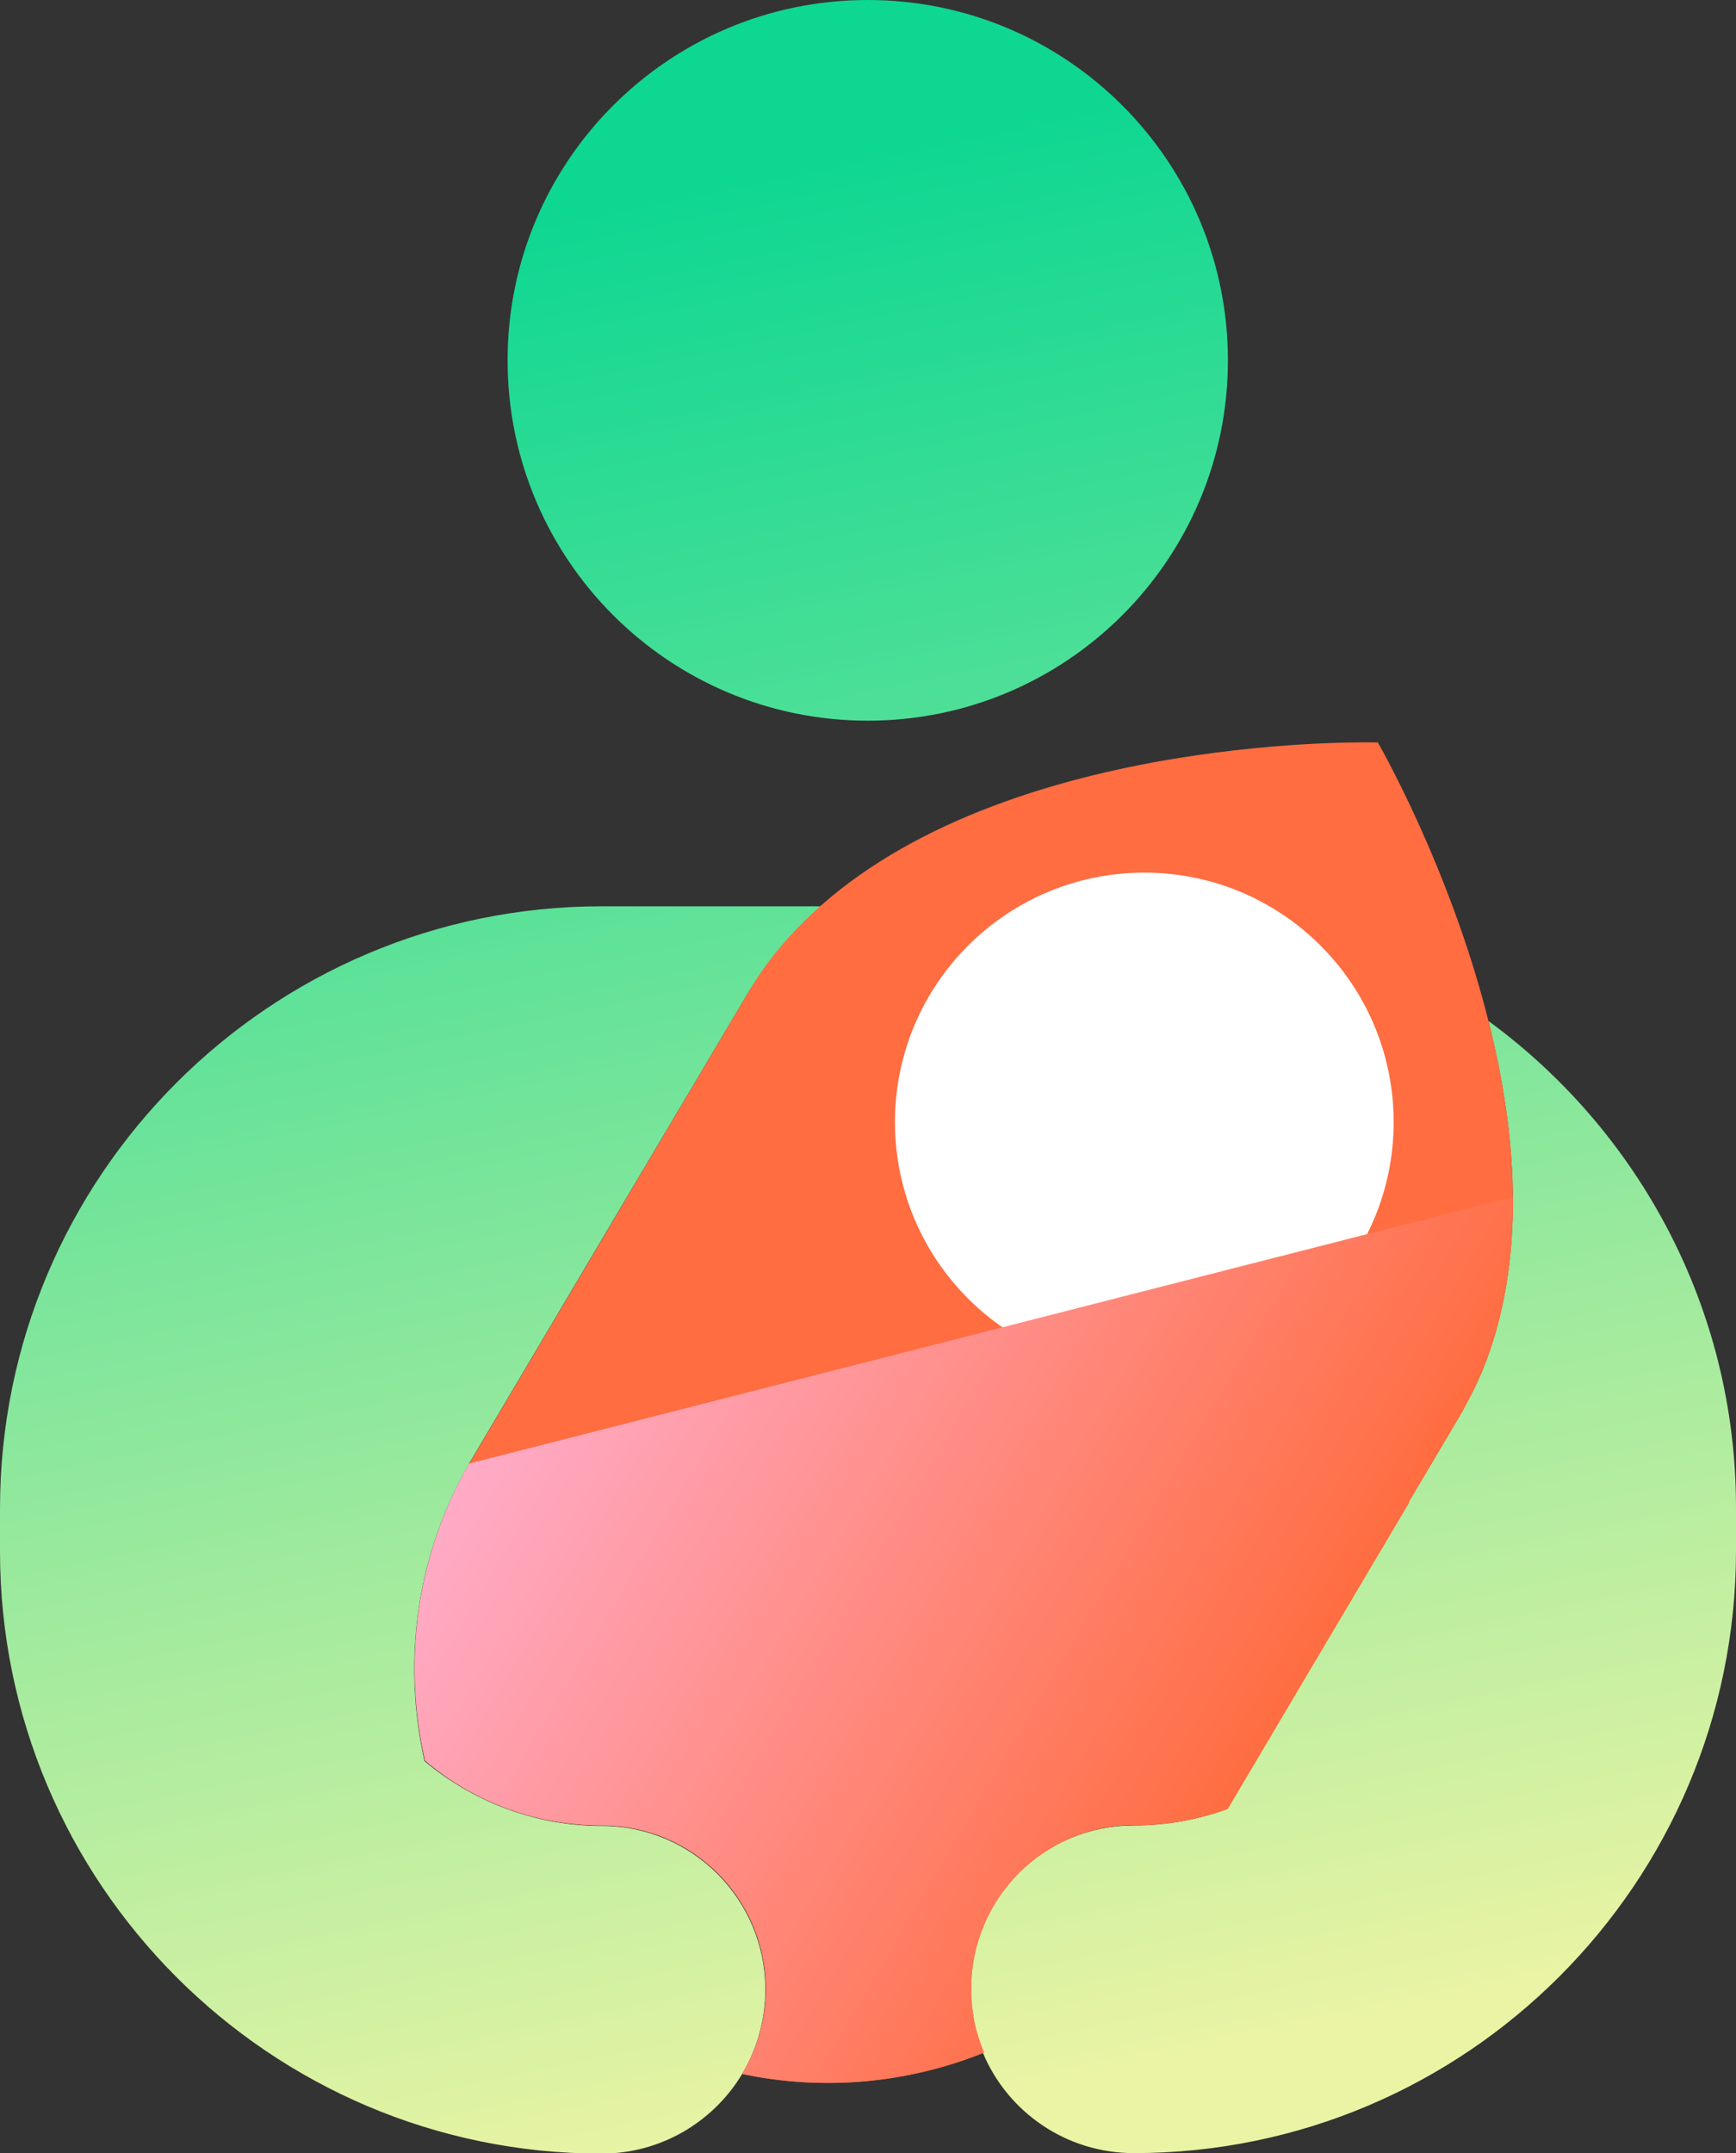
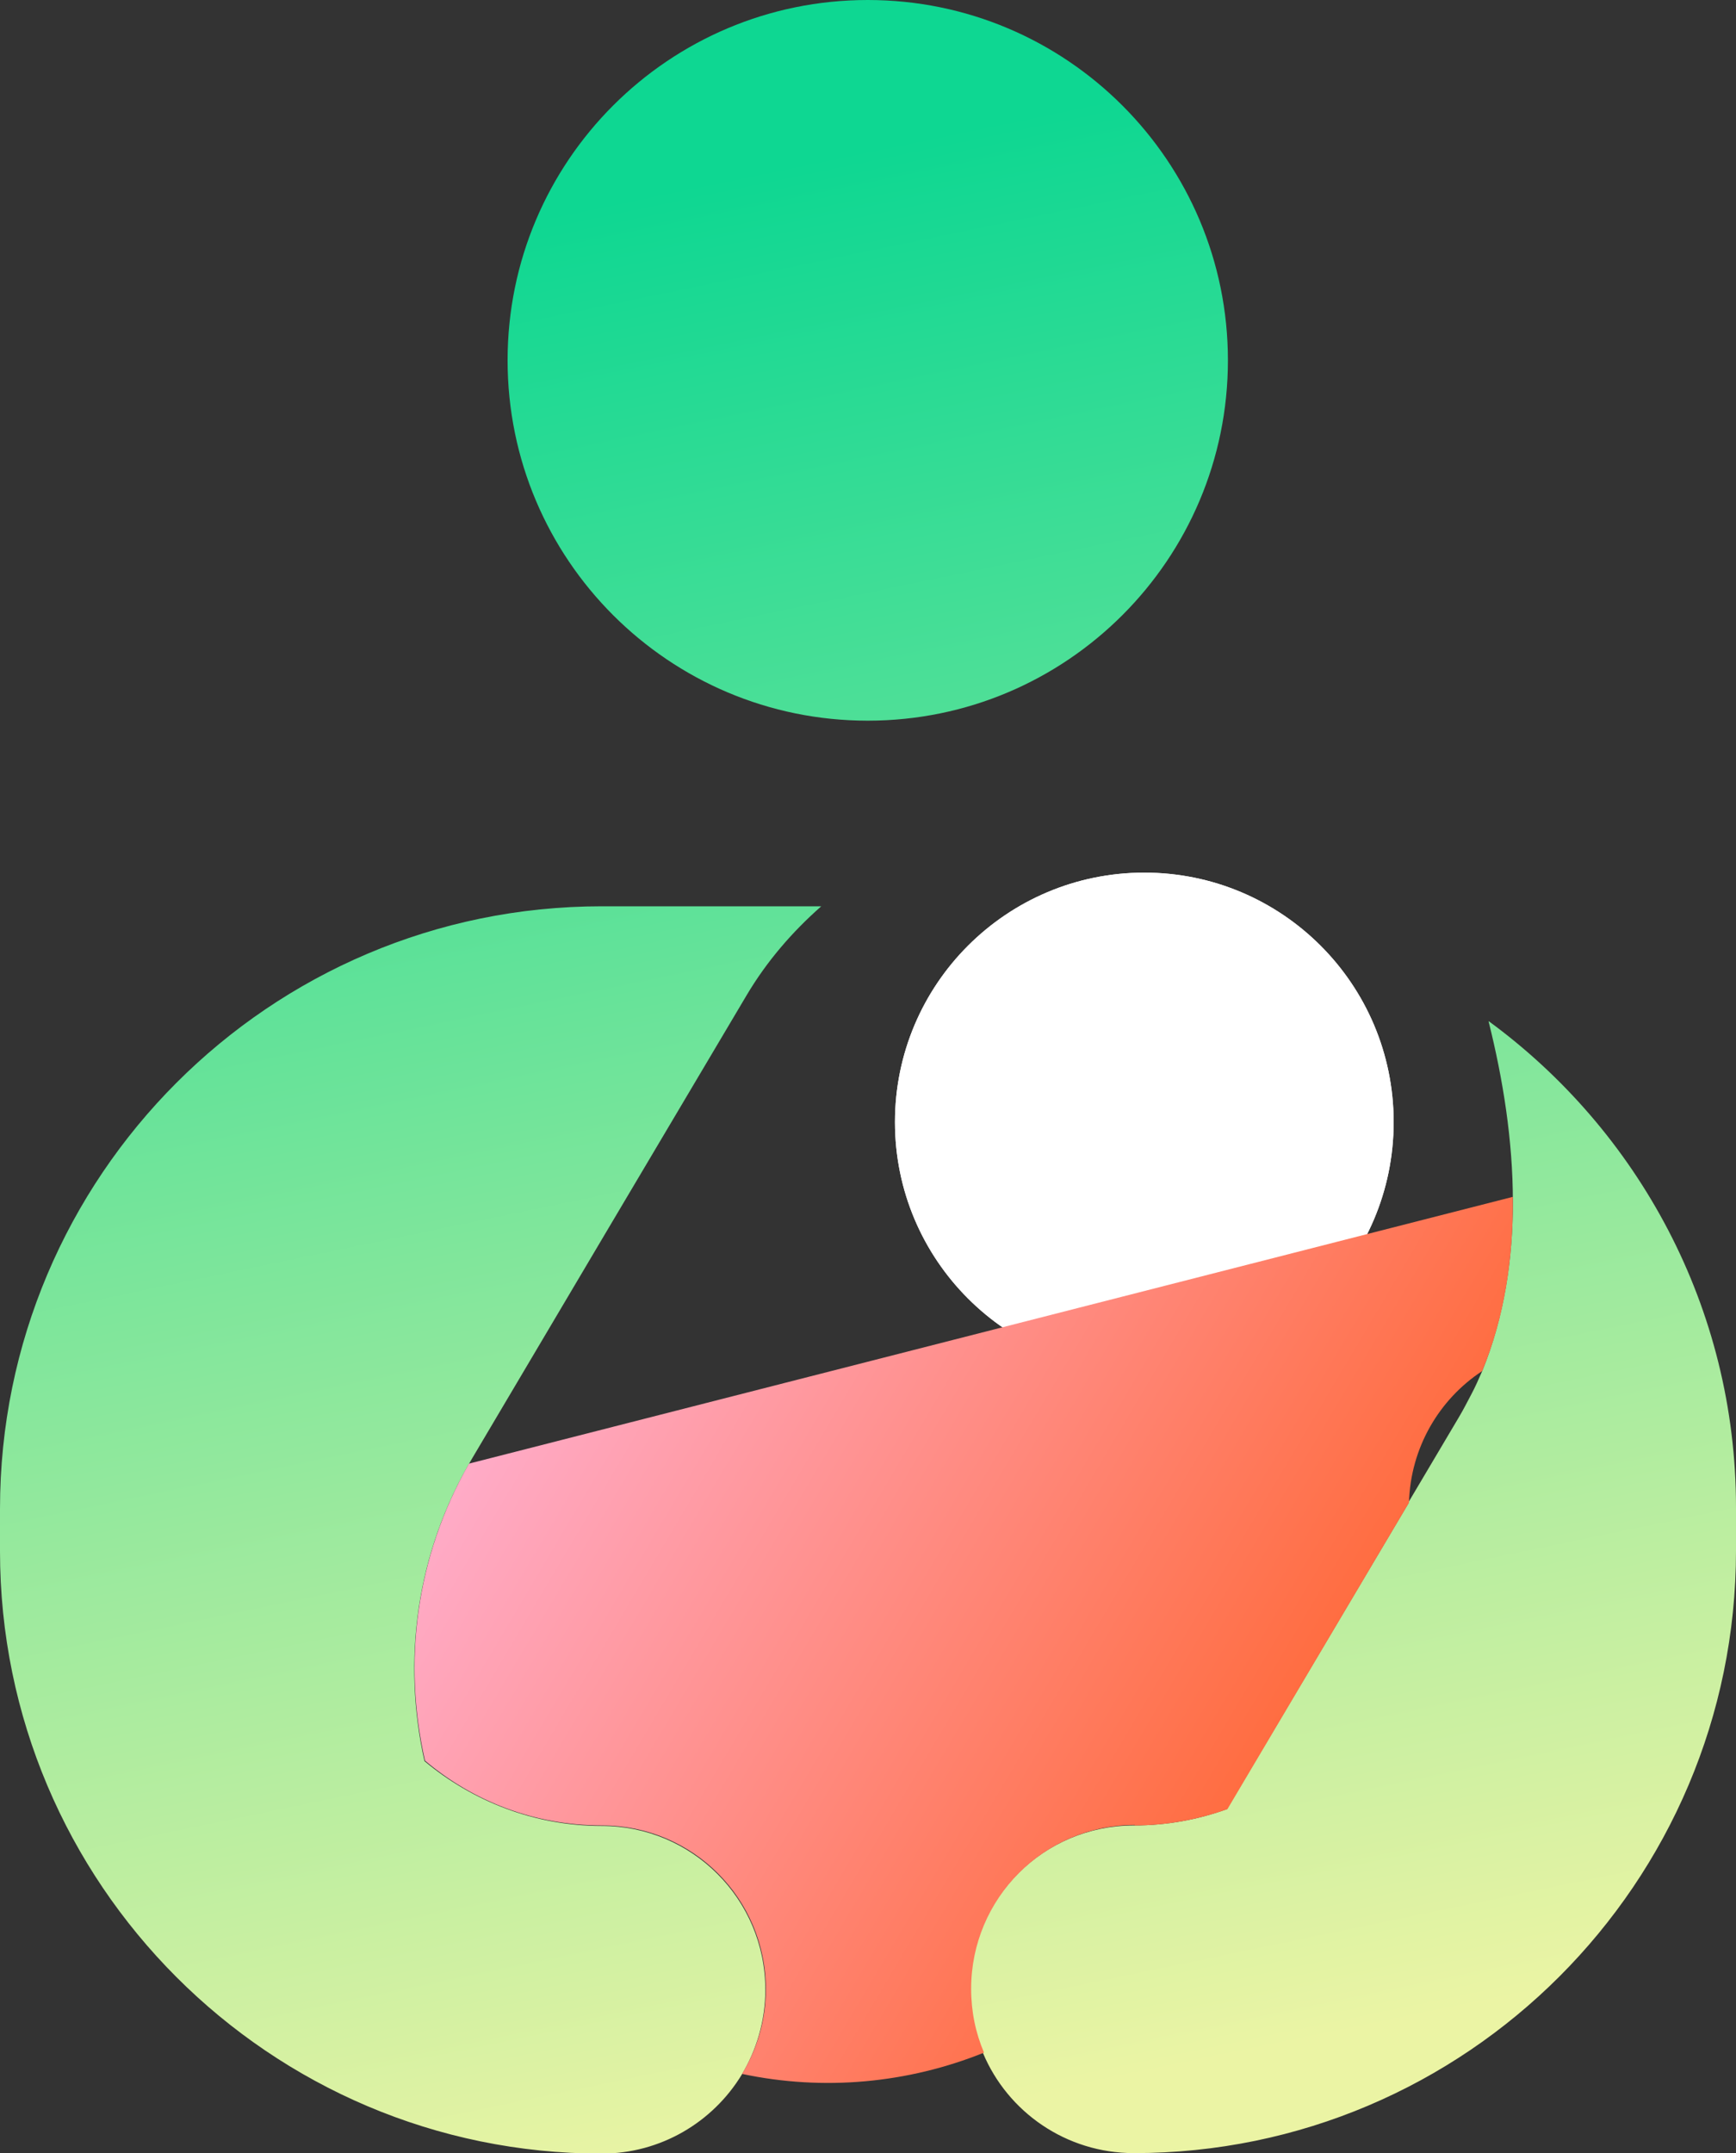
<svg xmlns="http://www.w3.org/2000/svg" viewBox="0 0 35.09 43.5">
  <rect x="0" y="0" width="35.09" height="43.5" fill="#333333" stroke="none" />
  <linearGradient id="a" gradientUnits="userSpaceOnUse" x1="20.32" x2="11.37" y1="44.3" y2="1.12">
    <stop offset=".04" stop-color="#ebf4a4" />
    <stop offset=".93" stop-color="#0ed792" />
  </linearGradient>
  <linearGradient id="b" gradientTransform="matrix(.86 .51 -.51 .86 222.85 1249.3)" gradientUnits="userSpaceOnUse" x1="-805.76" x2="-789.02" y1="-944.03" y2="-944.03">
    <stop offset="0" stop-color="#ffabc7" />
    <stop offset="1" stop-color="#ff6d41" />
  </linearGradient>
  <g fill="none">
-     <path d="m28.47 31.34v-.88s0-.07 0-.1l-3.67 6.19c2.13-.77 3.67-2.81 3.67-5.21z" />
    <path d="m29.74 28.17c-.08.16-.16.31-.25.46.09-.15.17-.31.25-.46z" />
-     <path d="m28.47 31.34v-.88s0-.07 0-.1l-3.67 6.19c2.13-.77 3.67-2.81 3.67-5.21z" />
  </g>
-   <path d="m29.74 28.17c.08-.16.15-.31.21-.47-.07.16-.14.32-.21.47z" fill="#10d792" />
  <path d="m28.47 30.35 1.02-1.72z" fill="#10d792" />
  <path d="m10.26 7.28c0-4.02 3.26-7.28 7.28-7.28s7.28 3.26 7.28 7.28-3.26 7.28-7.28 7.28-7.28-3.26-7.28-7.28zm19.83 13.36c.29 1.16.49 2.4.49 3.64 0 1.17-.18 2.34-.62 3.42-.07.16-.14.32-.22.47s-.16.31-.25.46l-1.02 1.72v.02s-3.67 6.18-3.67 6.18c-.58.21-1.21.33-1.88.33-1.83 0-3.31 1.48-3.31 3.31 0 .46.09.89.26 1.29.5 1.19 1.68 2.02 3.05 2.02 6.71 0 12.17-5.46 12.17-12.17v-.88c0-4.03-1.98-7.61-5-9.82zm-30.09 9.82v.88c0 6.71 5.45 12.17 12.16 12.17 1.2 0 2.25-.64 2.83-1.59.3-.5.48-1.09.48-1.72 0-1.83-1.48-3.31-3.31-3.31-1.36 0-2.61-.5-3.58-1.31-.45-2.01-.18-4.19.96-6.11l2.69-4.54 2.86-4.82c.41-.69.92-1.28 1.51-1.8h-4.44c-6.71 0-12.16 5.46-12.16 12.17z" fill="url(#a)" />
  <circle cx="23.13" cy="22.67" fill="#fff" r="5.04" />
-   <path d="m30.09 20.64c-.79-3.14-2.24-5.64-2.24-5.64s-7.28-.21-11.25 3.29c-.58.51-1.1 1.11-1.5 1.8l-2.86 4.83-2.69 4.54c-1.14 1.92-1.41 4.1-.96 6.11.97.82 2.21 1.31 3.58 1.31 1.83 0 3.31 1.48 3.31 3.31 0 .63-.18 1.21-.48 1.71 1.65.35 3.35.19 4.89-.43-.17-.4-.26-.83-.26-1.29 0-1.83 1.48-3.31 3.31-3.31.66 0 1.29-.12 1.88-.33l3.66-6.18v-.02s0 0 0 0l1.02-1.72c.09-.15.17-.31.25-.46.08-.16.15-.31.21-.47.91-2.23.7-4.81.13-7.06z" fill="#ff6d41" />
  <circle cx="23.13" cy="22.67" fill="#fff" r="5.04" />
  <path d="m22.93 36.88c.66 0 1.29-.12 1.88-.33l3.67-6.19c.03-1.11.61-2.09 1.48-2.66.46-1.11.63-2.31.62-3.52l-21.1 5.39c-1.08 1.89-1.34 4.02-.89 6 .97.82 2.21 1.31 3.58 1.31 1.83 0 3.31 1.48 3.31 3.31 0 .63-.18 1.21-.48 1.71 1.65.35 3.35.19 4.89-.43-.17-.4-.26-.83-.26-1.29 0-1.83 1.48-3.31 3.31-3.31z" fill="url(#b)" />
</svg>